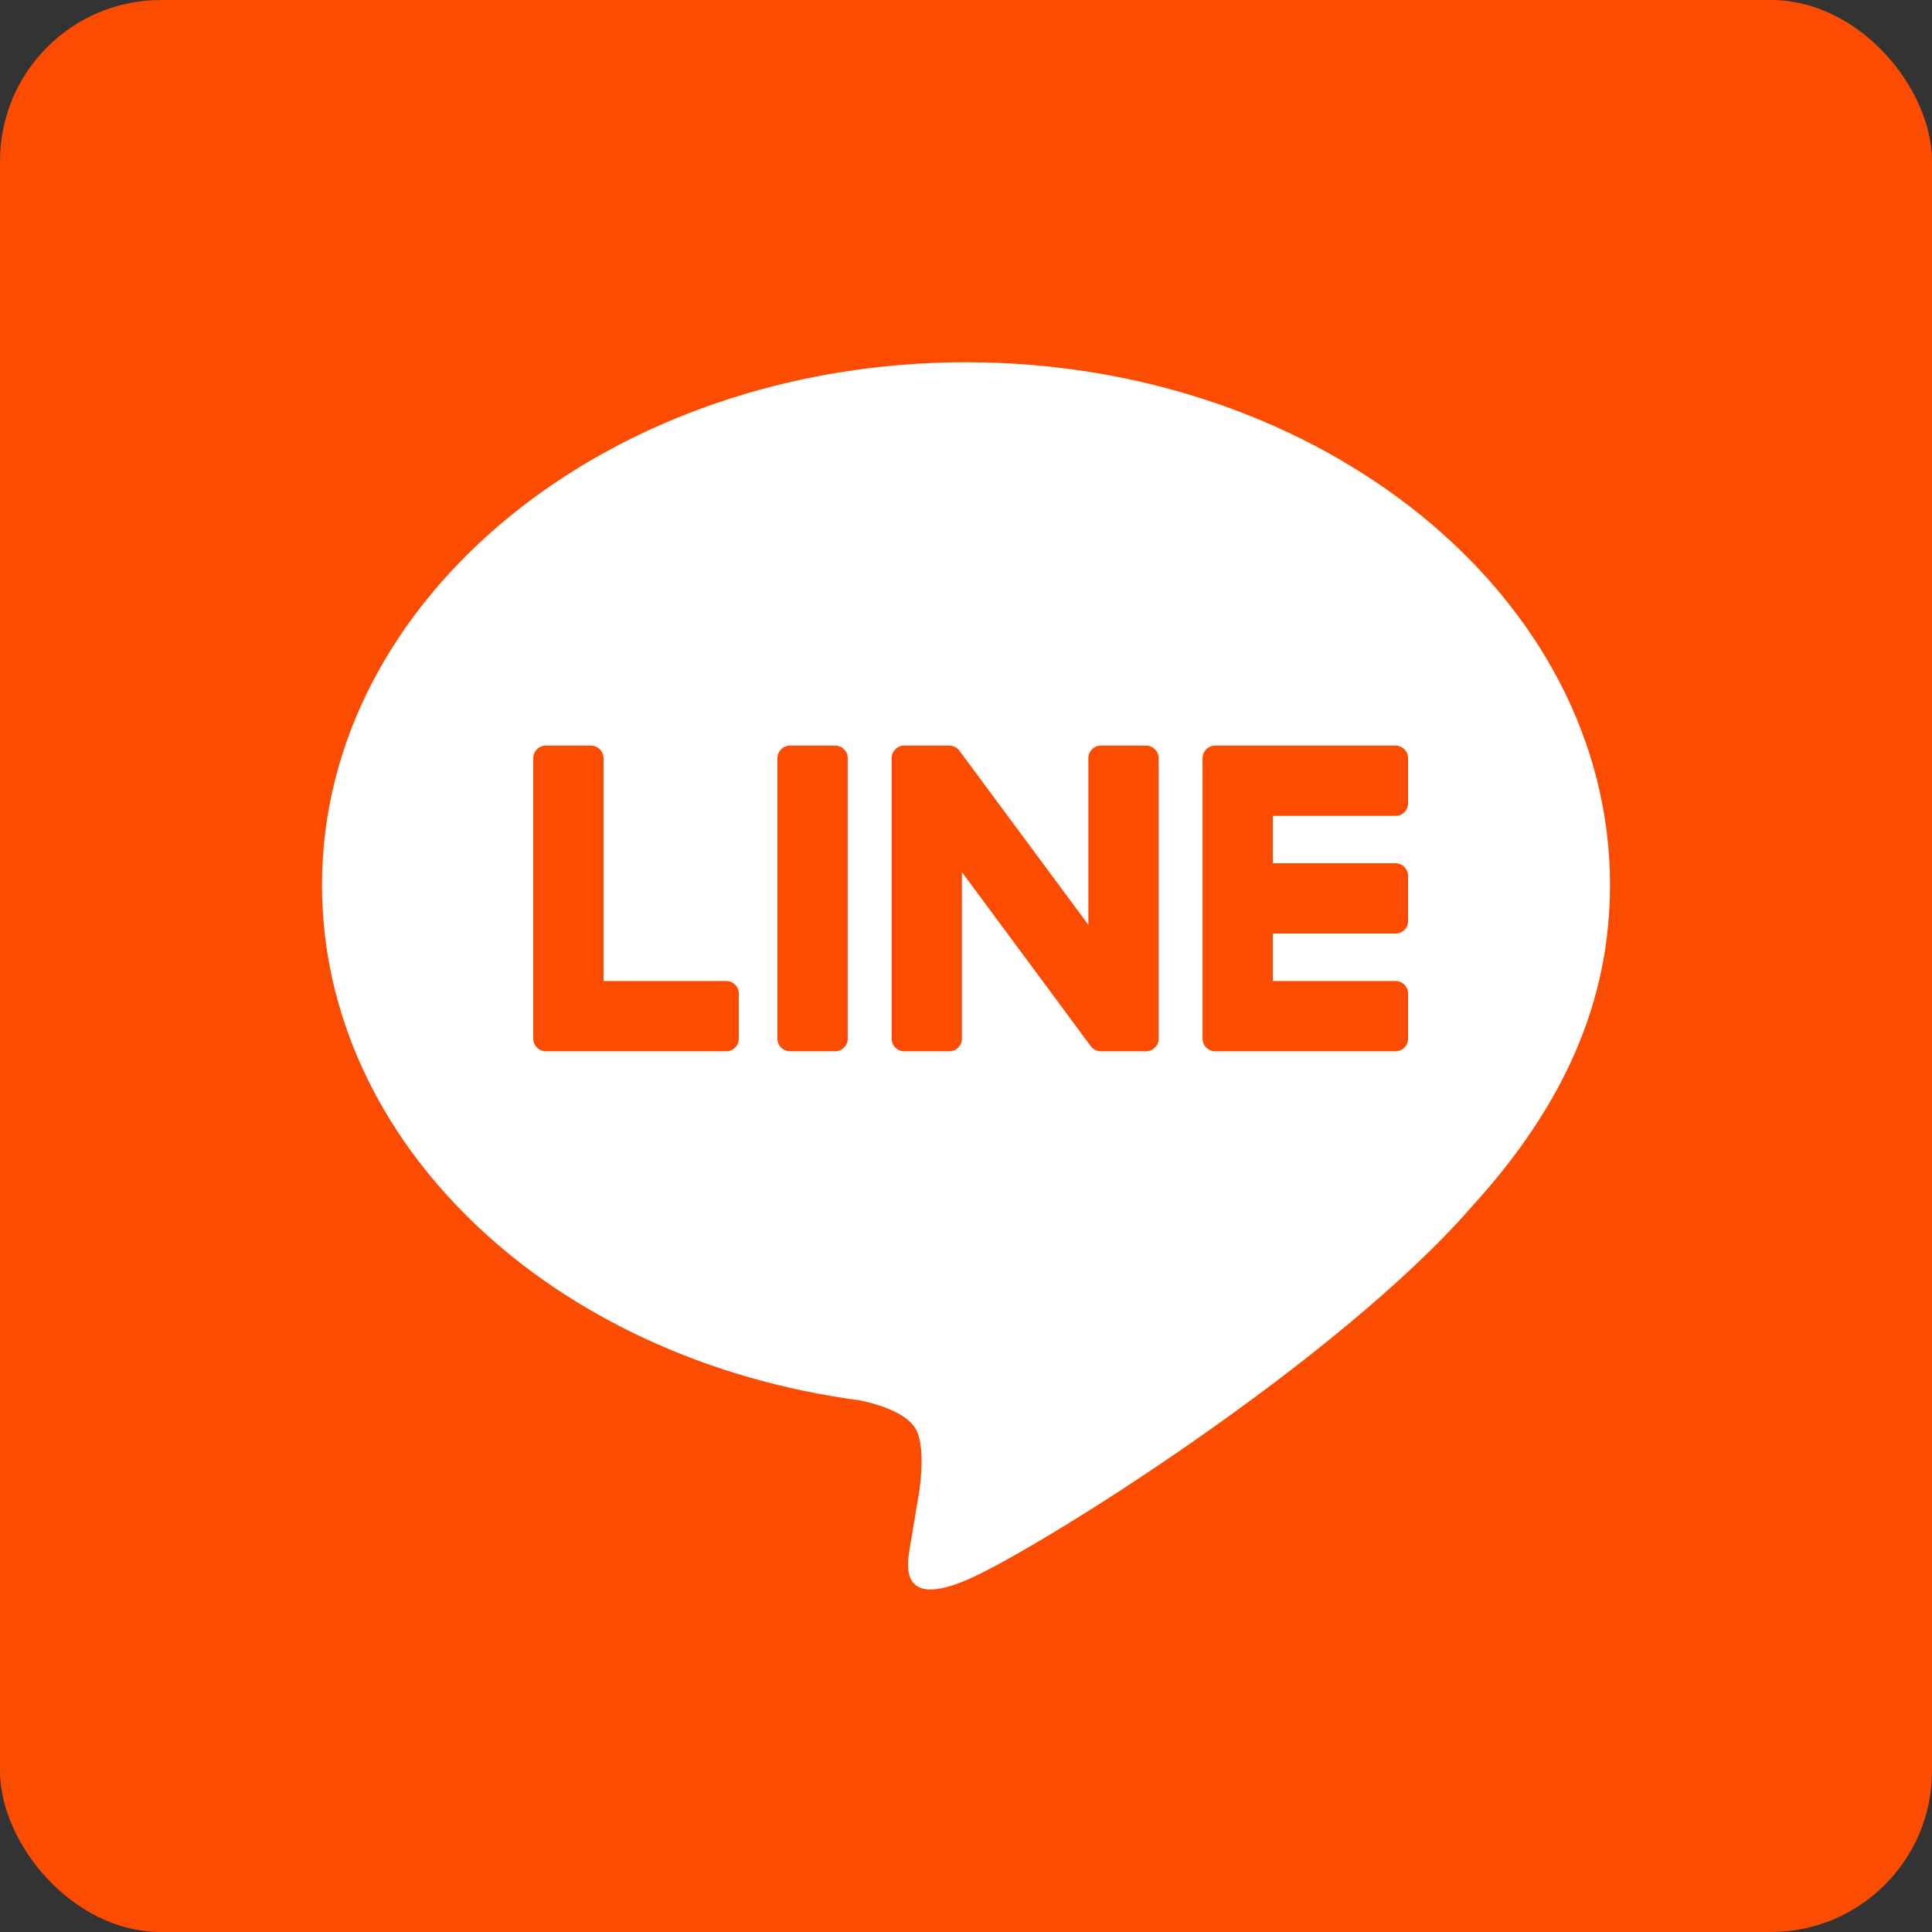
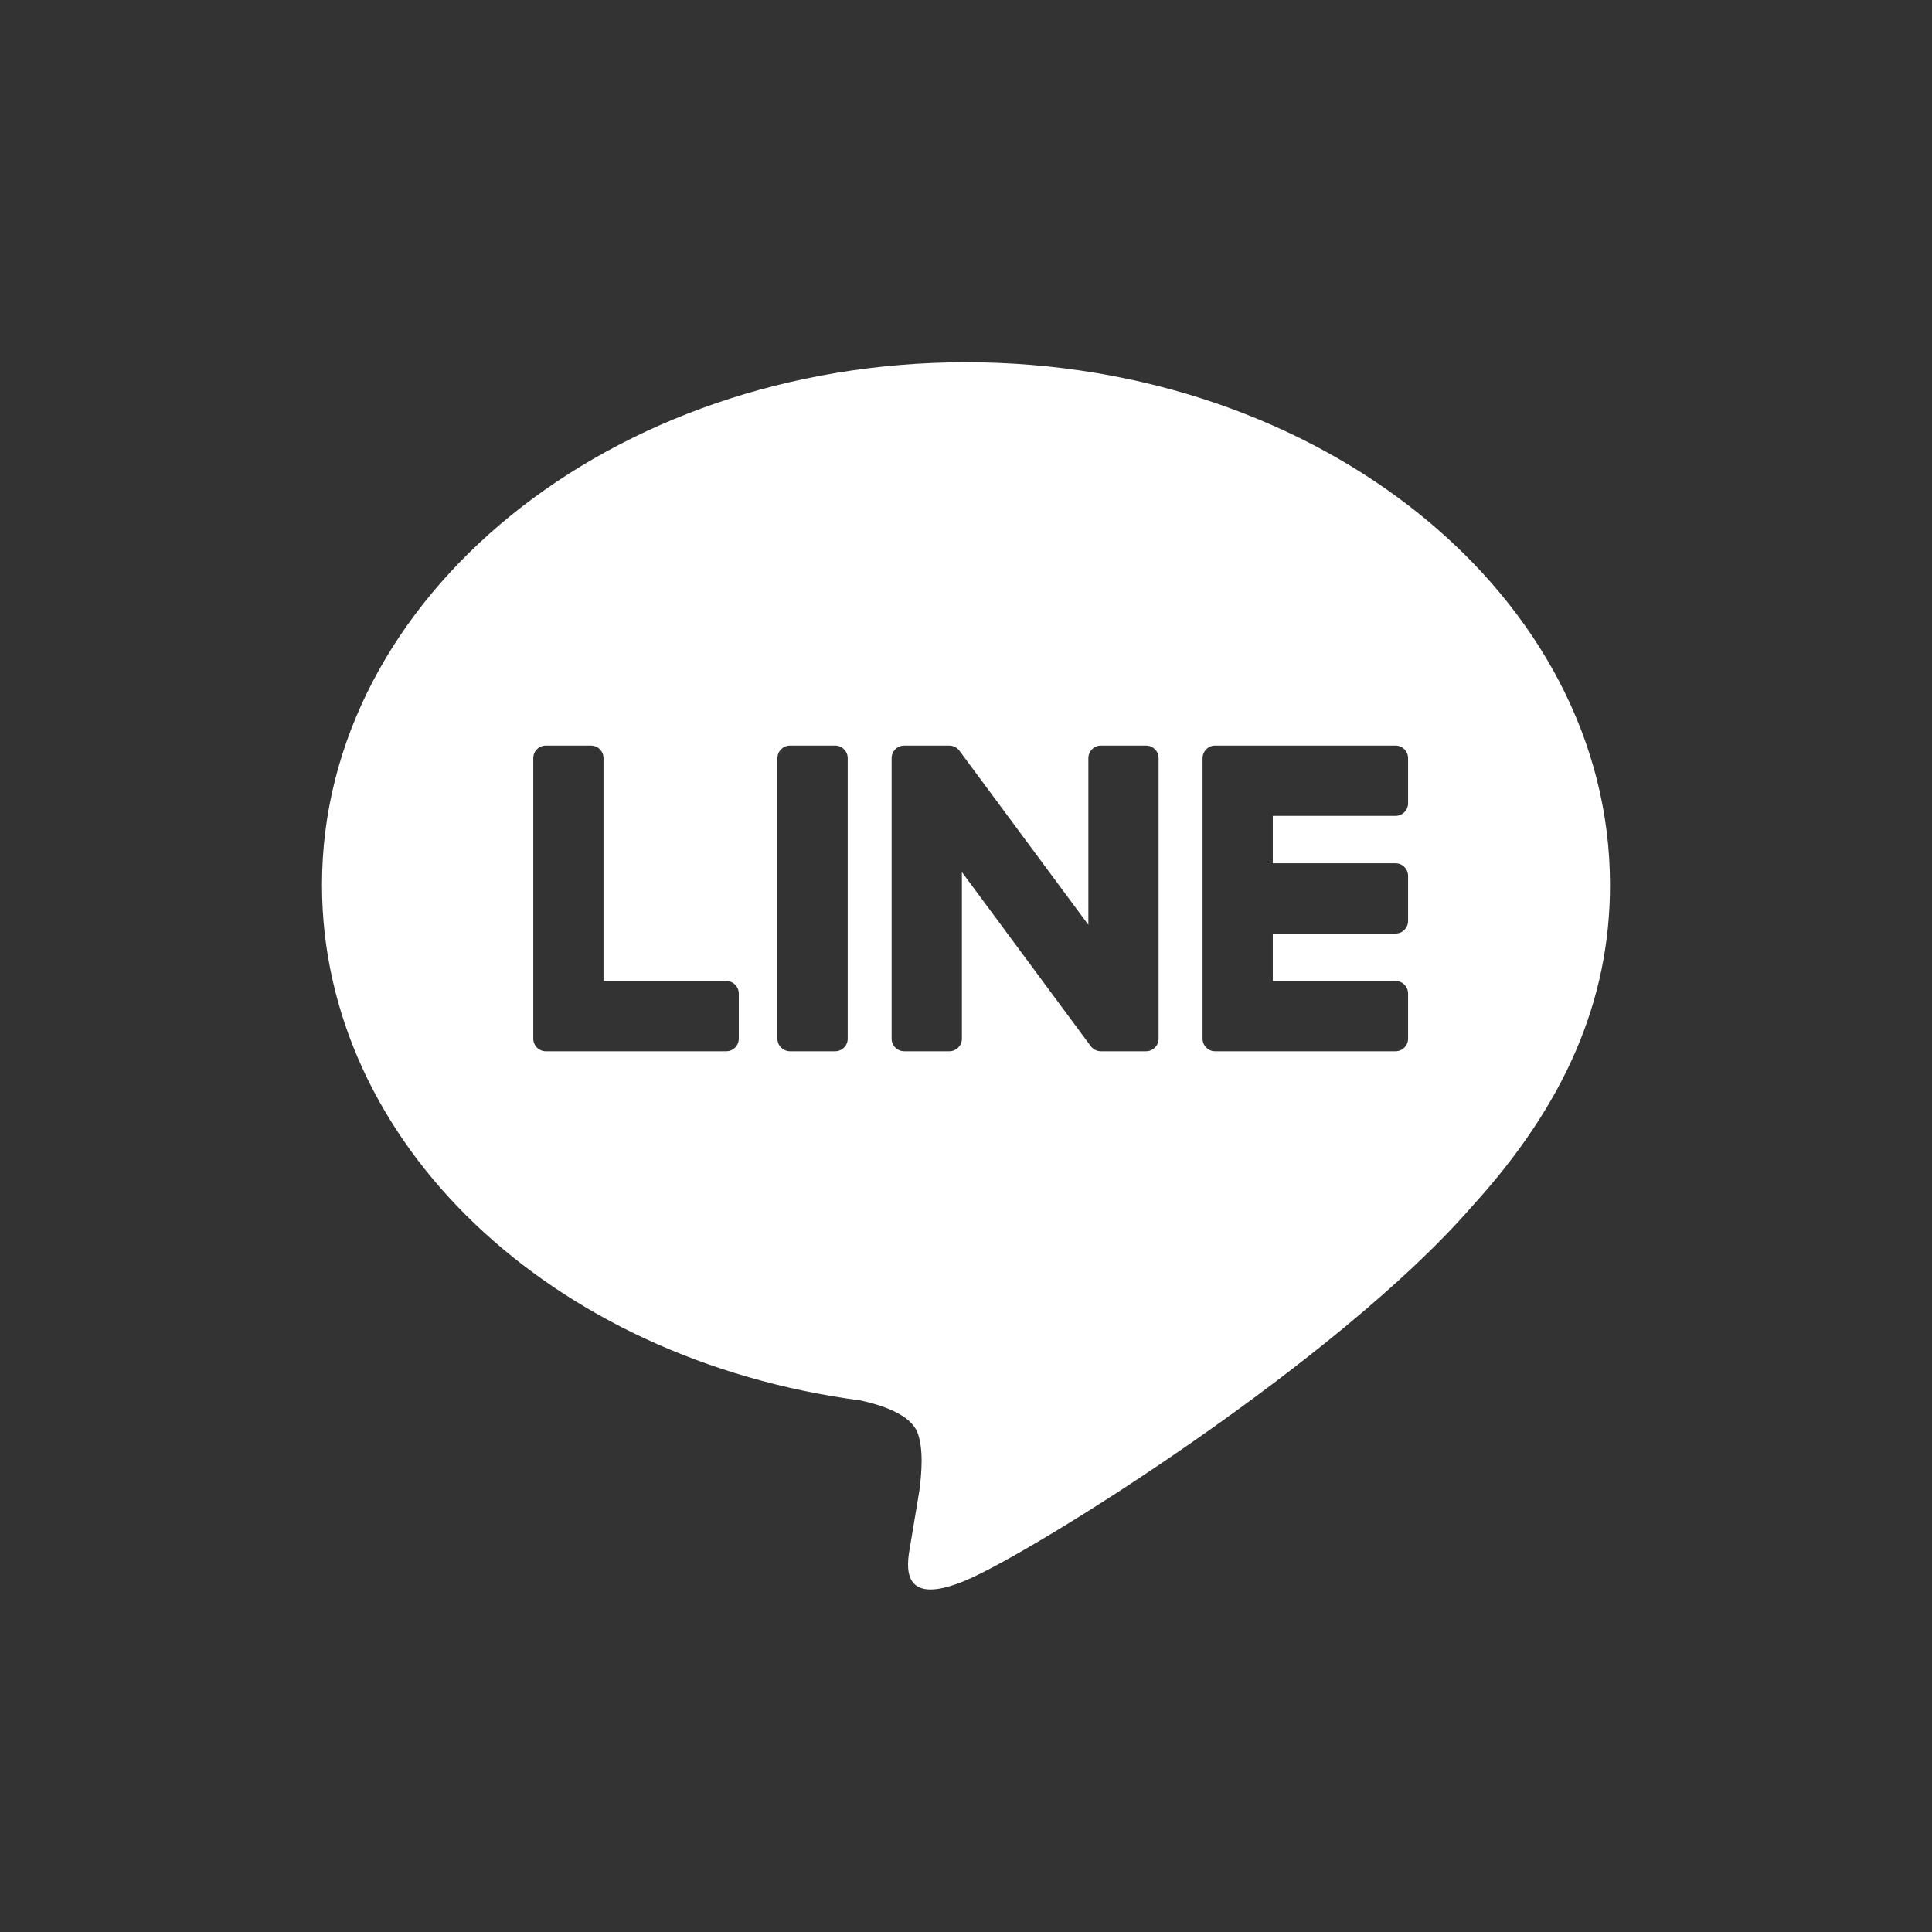
<svg xmlns="http://www.w3.org/2000/svg" width="48" height="48" viewBox="0 0 48 48" fill="none">
  <rect x="0" y="0" width="48" height="48" fill="#333333" stroke="none" />
-   <rect width="48" height="48" rx="4" fill="#FC4C02" />
  <path fill-rule="evenodd" clip-rule="evenodd" d="M40 21.984C40 14.825 32.823 9 24 9C15.178 9 8 14.825 8 21.984C8 28.403 13.692 33.778 21.381 34.794C21.902 34.907 22.611 35.138 22.791 35.583C22.952 35.988 22.896 36.621 22.842 37.03C22.842 37.03 22.655 38.159 22.614 38.4C22.612 38.411 22.61 38.423 22.608 38.435C22.532 38.868 22.34 39.962 24 39.262C25.708 38.542 33.214 33.837 36.571 29.973H36.571C38.889 27.43 40 24.85 40 21.984ZM20.749 18.524H19.627C19.455 18.524 19.315 18.664 19.315 18.835V25.807C19.315 25.979 19.455 26.118 19.627 26.118H20.749C20.921 26.118 21.061 25.979 21.061 25.807V18.835C21.061 18.664 20.921 18.524 20.749 18.524ZM27.352 18.524H28.474C28.646 18.524 28.785 18.664 28.785 18.835V25.807C28.785 25.979 28.646 26.118 28.474 26.118H27.352C27.324 26.118 27.297 26.114 27.272 26.108C27.27 26.107 27.269 26.107 27.267 26.107C27.263 26.105 27.259 26.104 27.254 26.102C27.252 26.102 27.249 26.101 27.246 26.1C27.243 26.099 27.24 26.097 27.237 26.096C27.231 26.094 27.227 26.092 27.221 26.09C27.217 26.088 27.211 26.085 27.207 26.082L27.204 26.081C27.202 26.08 27.2 26.079 27.198 26.078C27.191 26.074 27.185 26.07 27.179 26.066C27.178 26.065 27.176 26.064 27.175 26.064C27.146 26.043 27.118 26.018 27.096 25.987L23.898 21.666V25.807C23.898 25.979 23.758 26.118 23.586 26.118H22.464C22.292 26.118 22.152 25.979 22.152 25.807V18.835C22.152 18.664 22.292 18.524 22.464 18.524H23.586C23.587 18.524 23.587 18.524 23.588 18.524C23.589 18.525 23.59 18.525 23.591 18.525L23.593 18.525C23.594 18.525 23.595 18.525 23.597 18.525C23.599 18.525 23.6 18.525 23.602 18.525C23.606 18.525 23.609 18.526 23.613 18.526C23.618 18.527 23.624 18.527 23.629 18.528C23.631 18.528 23.633 18.528 23.634 18.529C23.637 18.529 23.64 18.529 23.642 18.53C23.648 18.531 23.654 18.532 23.66 18.534C23.664 18.535 23.668 18.535 23.671 18.537C23.675 18.538 23.679 18.539 23.682 18.54L23.685 18.541L23.69 18.543L23.694 18.544C23.696 18.545 23.698 18.546 23.7 18.546C23.701 18.547 23.703 18.547 23.704 18.548C23.706 18.549 23.707 18.549 23.709 18.55C23.711 18.551 23.713 18.552 23.715 18.552C23.715 18.553 23.716 18.553 23.718 18.554C23.721 18.555 23.724 18.557 23.727 18.558C23.729 18.559 23.732 18.561 23.733 18.562C23.737 18.564 23.74 18.566 23.744 18.568C23.747 18.57 23.75 18.571 23.753 18.573C23.757 18.576 23.76 18.578 23.763 18.58L23.763 18.58C23.765 18.582 23.767 18.583 23.77 18.585C23.772 18.587 23.775 18.589 23.778 18.591C23.784 18.595 23.789 18.6 23.794 18.605L23.795 18.605C23.797 18.607 23.798 18.608 23.8 18.61C23.806 18.616 23.813 18.622 23.819 18.629L23.821 18.631C23.829 18.641 23.838 18.652 23.845 18.663L27.04 22.977V18.835C27.04 18.664 27.18 18.524 27.352 18.524ZM18.044 24.372H14.994V18.836C14.994 18.664 14.855 18.524 14.683 18.524H13.56C13.388 18.524 13.249 18.664 13.249 18.836V25.807C13.249 25.891 13.282 25.967 13.336 26.022C13.337 26.024 13.338 26.026 13.34 26.027C13.341 26.028 13.342 26.028 13.342 26.029C13.343 26.03 13.344 26.03 13.345 26.031C13.401 26.085 13.476 26.118 13.56 26.118H18.044C18.216 26.118 18.355 25.979 18.355 25.806V24.684C18.355 24.512 18.216 24.372 18.044 24.372ZM34.983 19.959C34.983 20.131 34.844 20.27 34.672 20.27H31.622V21.448H34.672C34.844 21.448 34.983 21.588 34.983 21.76V22.883C34.983 23.055 34.844 23.194 34.672 23.194H31.622V24.372H34.672C34.844 24.372 34.983 24.512 34.983 24.684V25.807C34.983 25.979 34.844 26.118 34.672 26.118H30.188C30.104 26.118 30.028 26.085 29.973 26.031C29.971 26.03 29.969 26.029 29.968 26.027C29.966 26.026 29.965 26.024 29.964 26.022C29.91 25.967 29.877 25.891 29.877 25.807V18.836C29.877 18.753 29.91 18.677 29.963 18.621C29.965 18.619 29.966 18.617 29.968 18.616C29.968 18.615 29.969 18.614 29.97 18.614C29.971 18.613 29.971 18.613 29.972 18.612C30.028 18.558 30.104 18.524 30.188 18.524H34.672C34.844 18.524 34.983 18.664 34.983 18.836V19.959Z" fill="white" />
</svg>